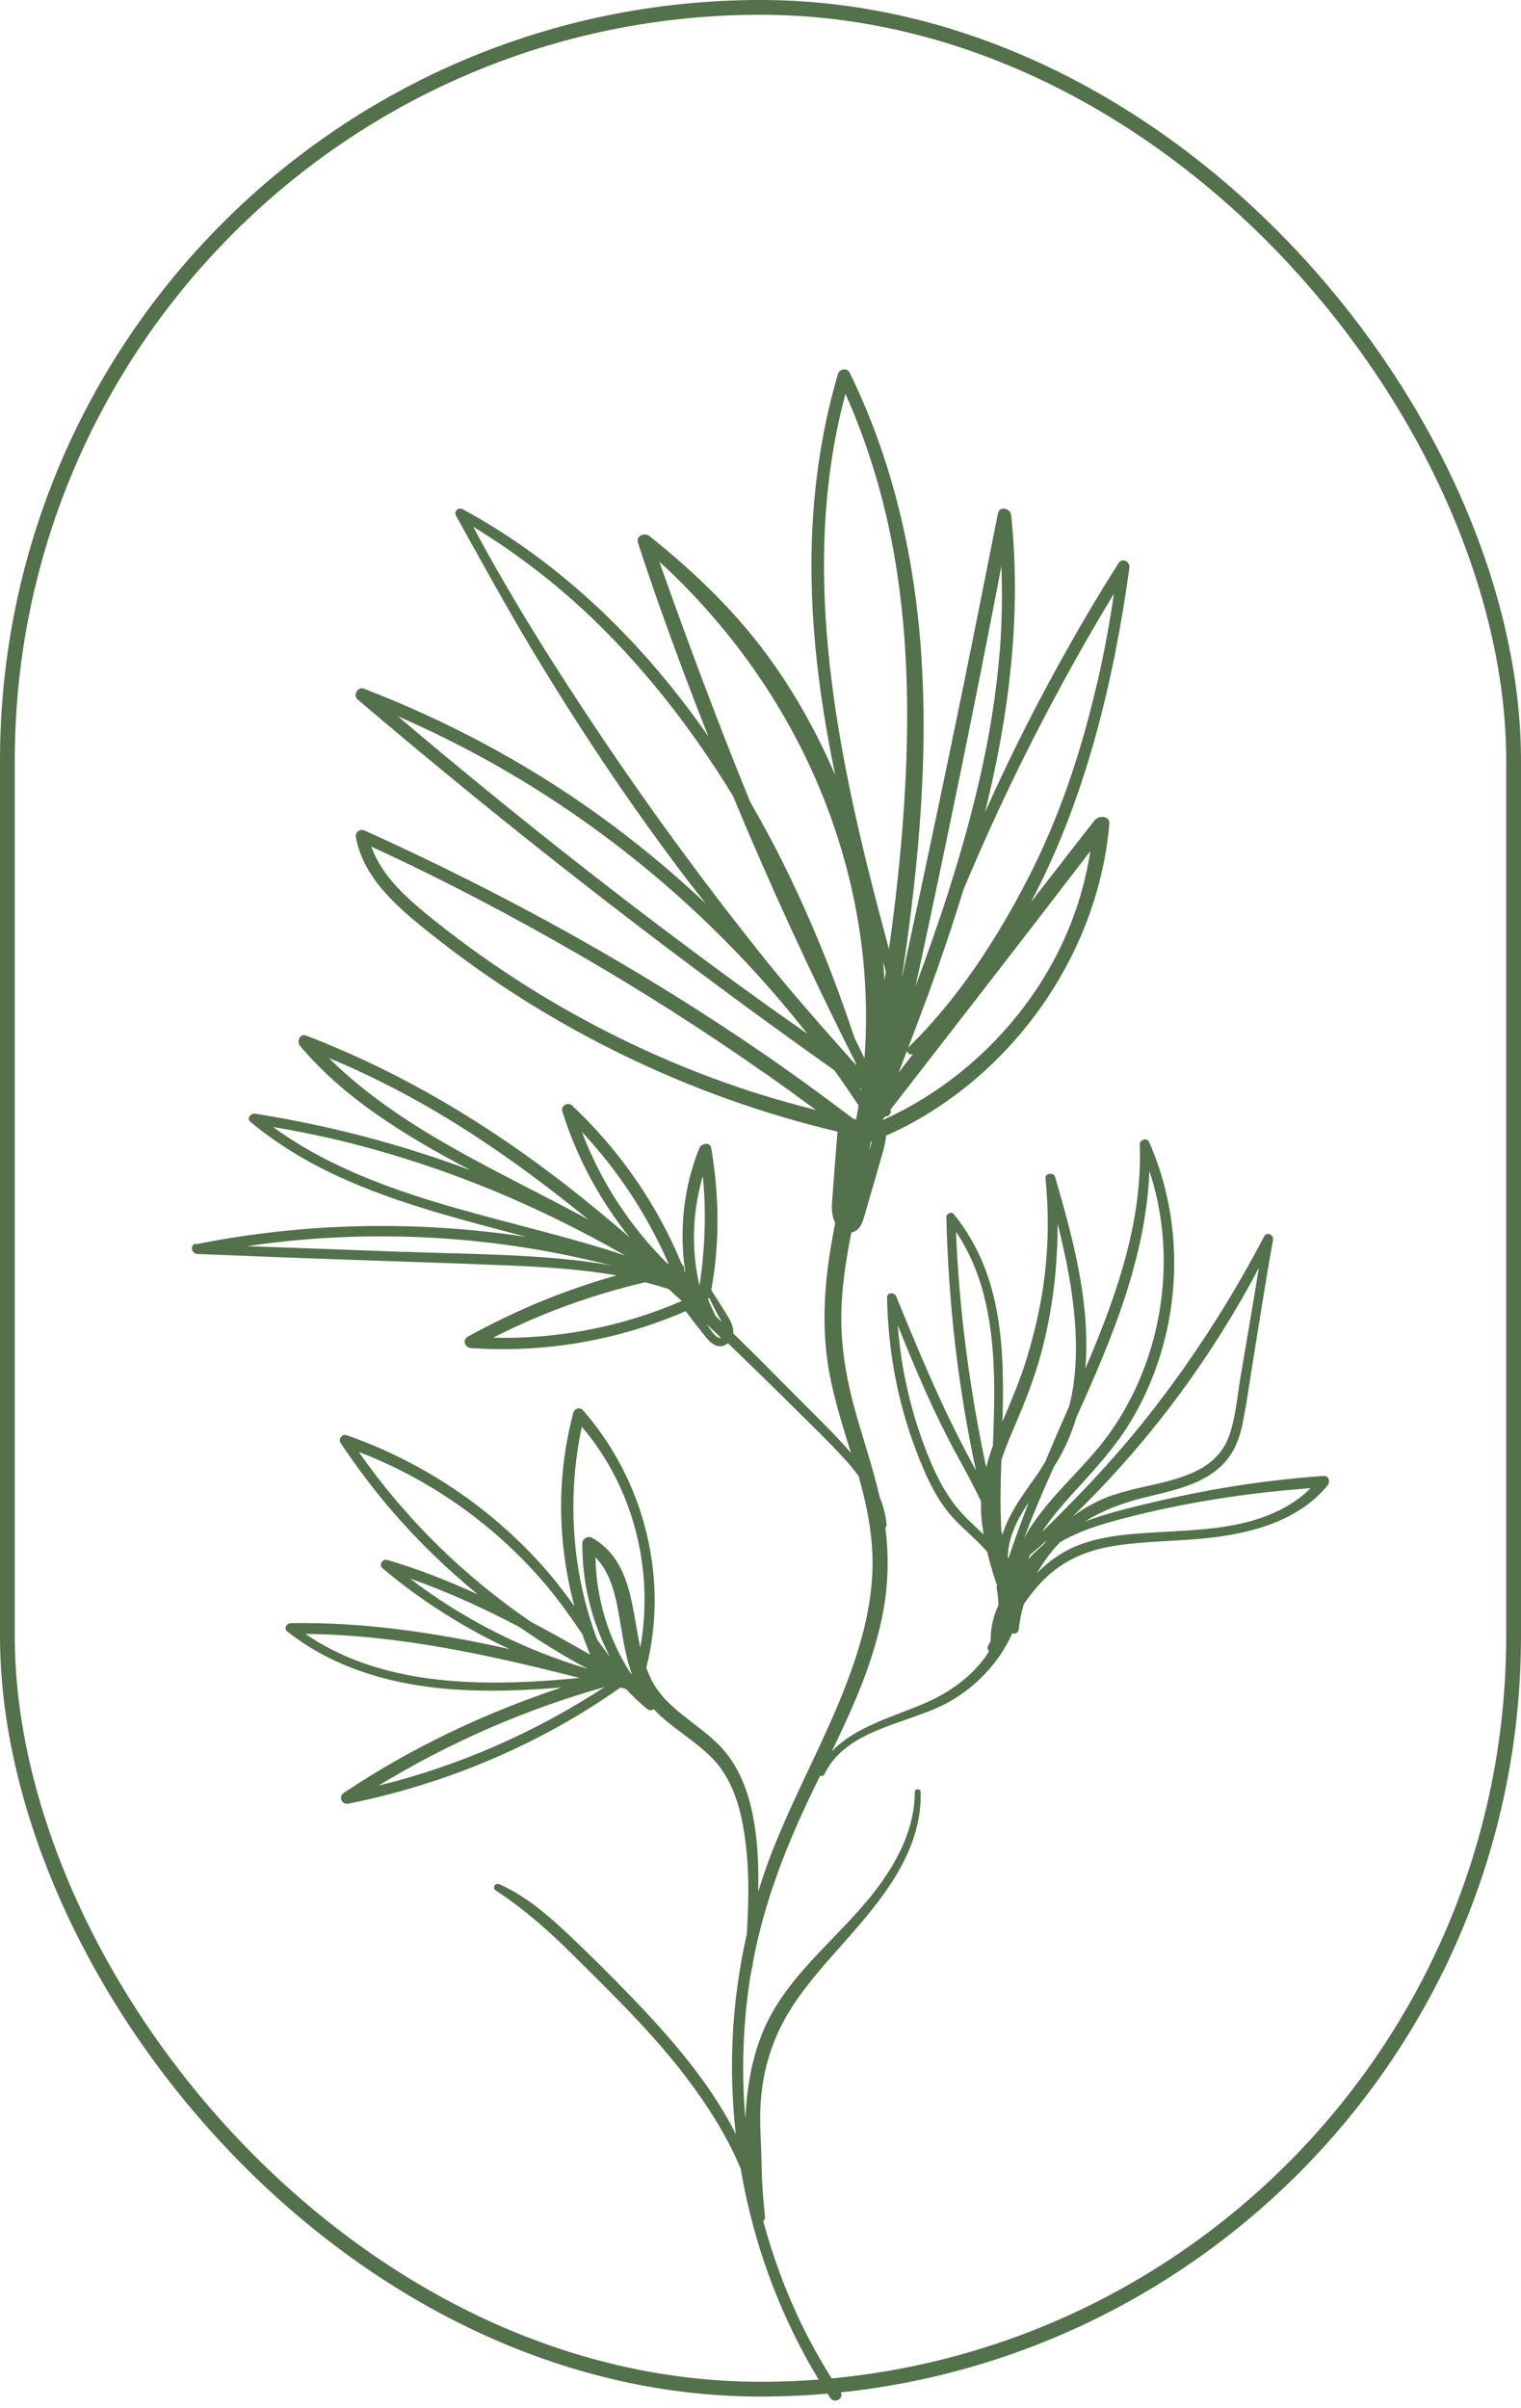
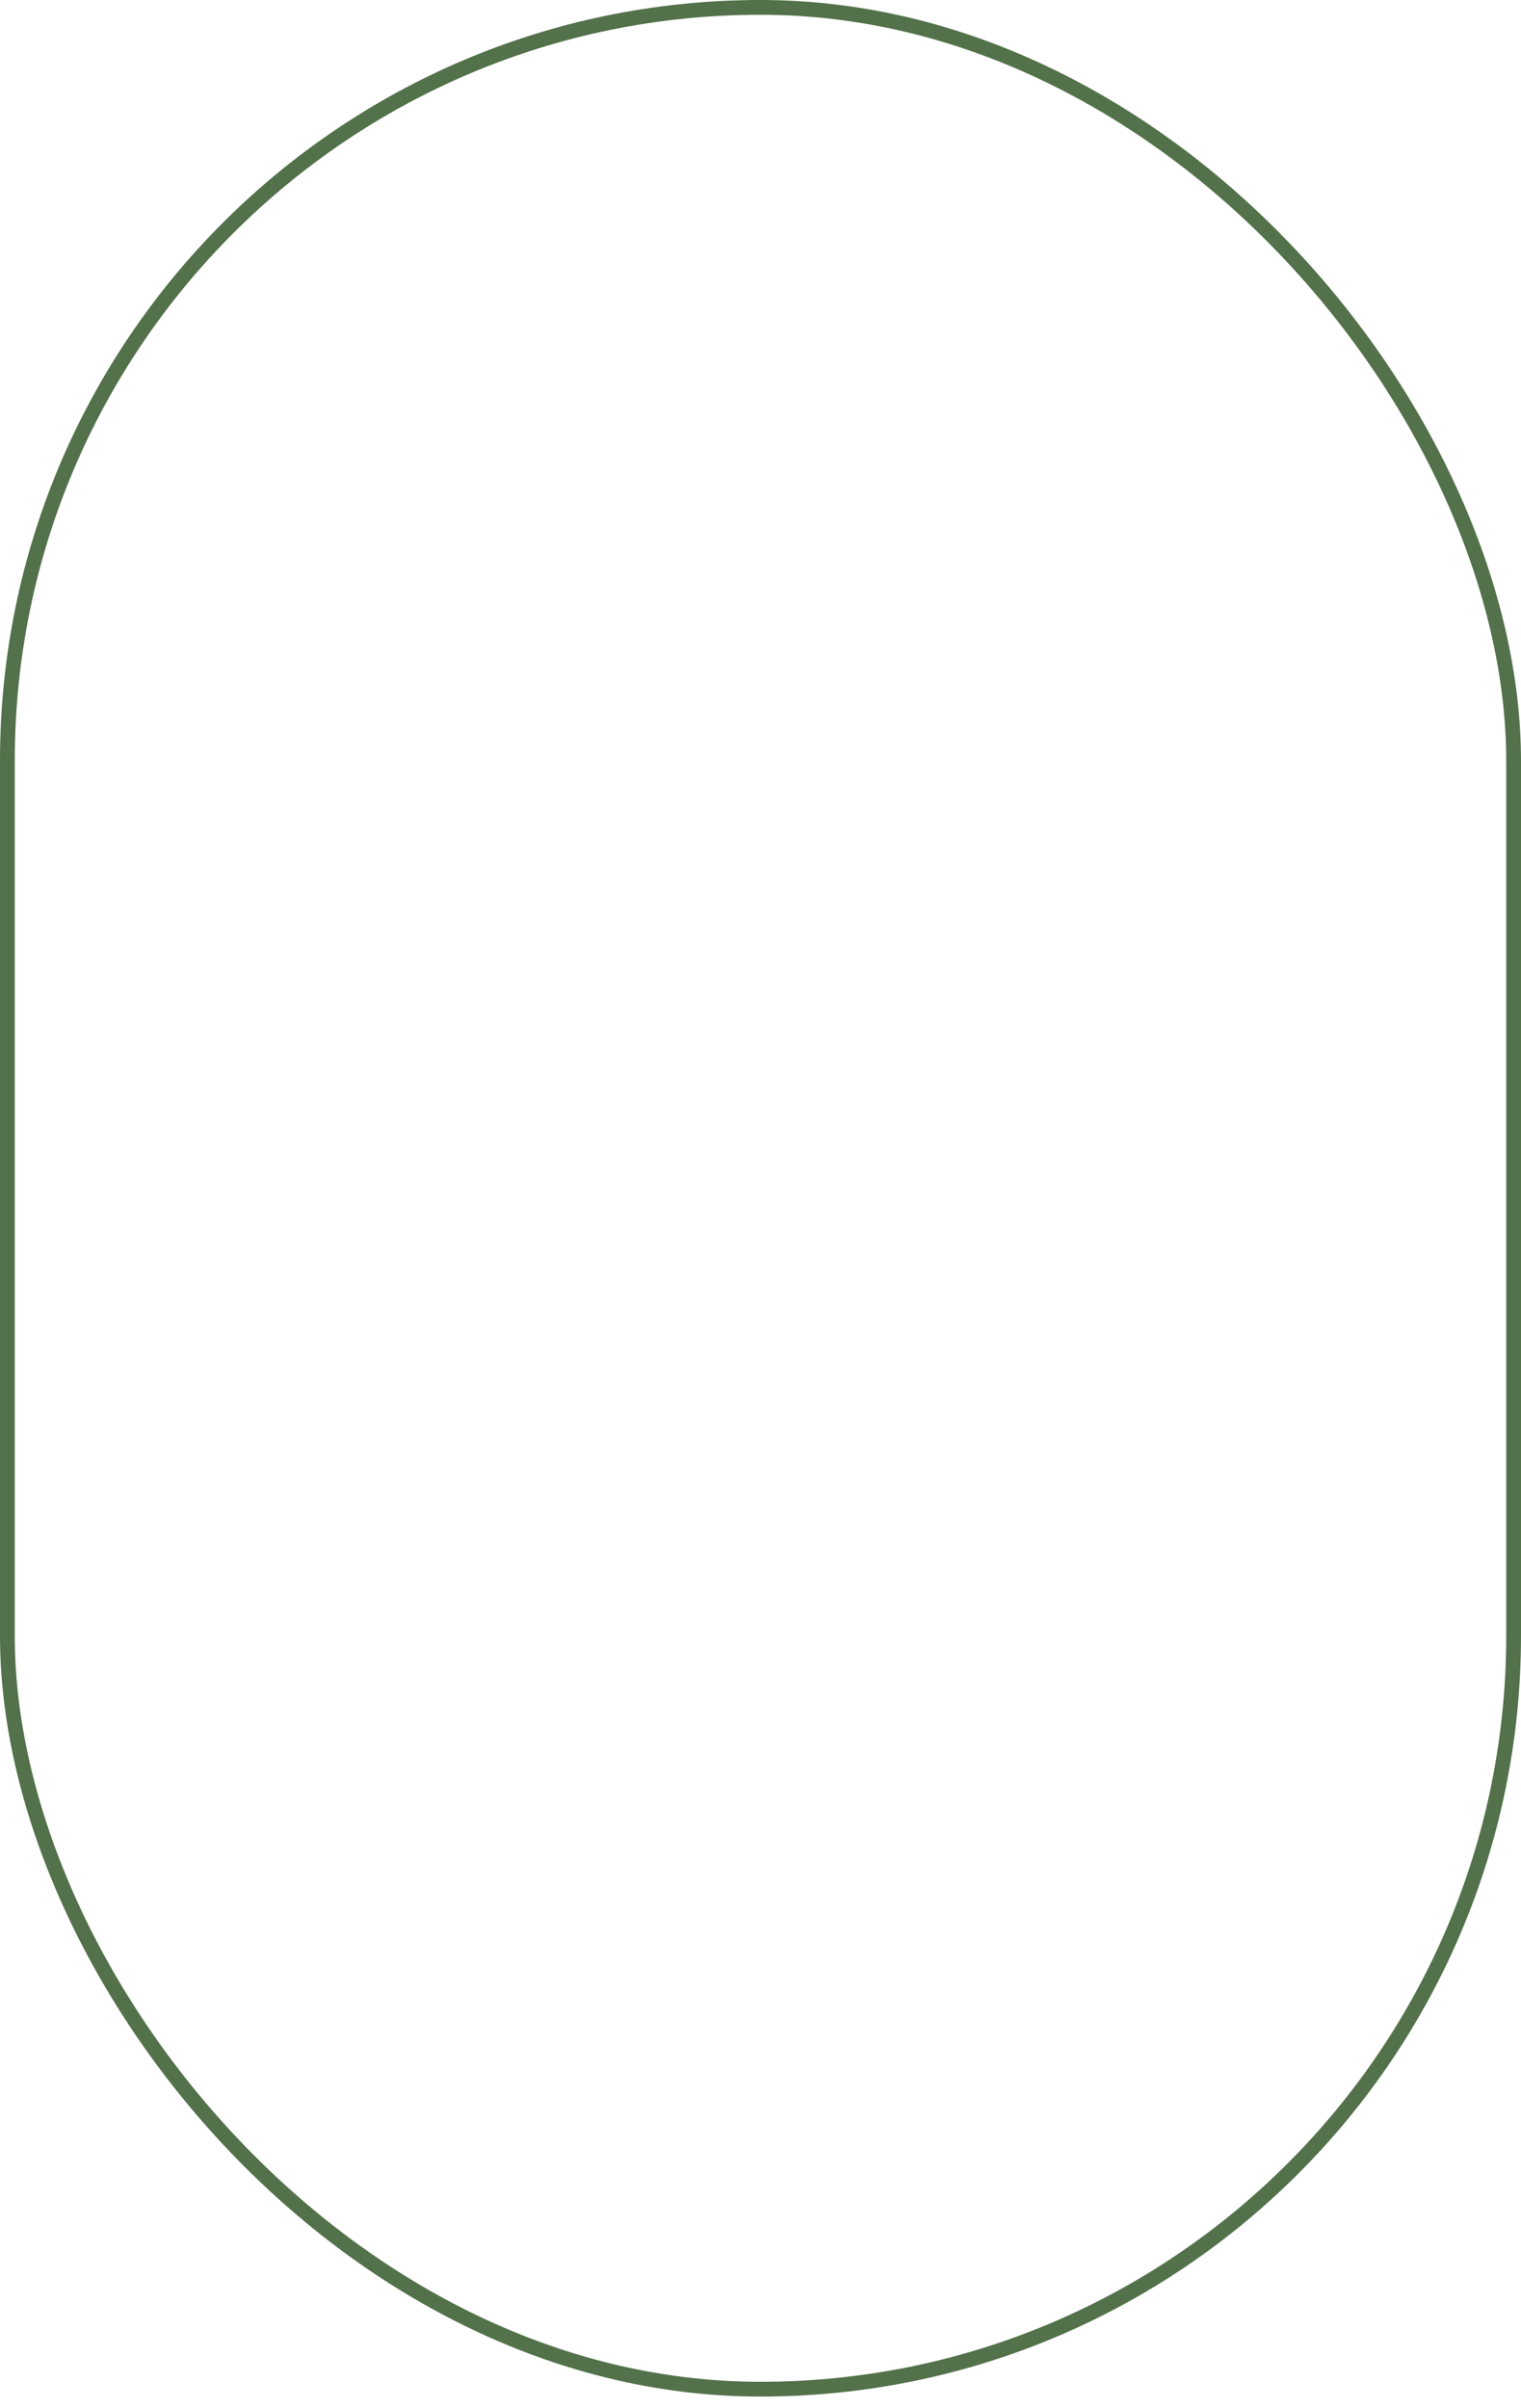
<svg xmlns="http://www.w3.org/2000/svg" width="103" height="163" viewBox="0 0 103 163" fill="none">
  <rect x="0.5" y="0.5" width="102" height="161.213" rx="51" stroke="#53714A" />
-   <path d="M27.407 84.73C31.737 84.893 36.15 84.868 40.447 85.495C40.787 85.544 41.126 85.609 41.465 85.674C34.709 83.924 27.672 83.321 20.701 83.891C19.376 83.997 18.059 84.152 16.751 84.347C20.303 84.477 23.855 84.6 27.407 84.738M42.318 84.974C36.523 81.644 30.338 79.054 23.805 77.393C22.05 76.945 20.27 76.587 18.482 76.277C25.047 81.057 33.559 82.238 41.192 84.608C41.573 84.73 41.946 84.852 42.318 84.982M33.393 90.544C37.781 90.658 42.153 89.795 46.168 88.06C45.87 87.791 45.58 87.523 45.282 87.254C44.761 87.083 44.223 86.928 43.693 86.79C40.116 87.629 36.655 88.875 33.393 90.544ZM39.404 76.611C40.671 79.958 42.65 83.012 45.216 85.544C45.241 85.544 45.258 85.536 45.274 85.528C43.834 82.254 41.863 79.233 39.404 76.611ZM30.686 75.943C27.995 74.282 25.188 72.817 22.265 71.611C27.208 76.489 33.757 79.241 39.843 82.547C36.928 80.17 33.898 77.93 30.686 75.943ZM47.352 86.961C47.352 86.961 47.369 86.969 47.377 86.969C47.741 84.534 47.841 82.051 47.592 79.6C46.897 82.002 46.797 84.502 47.352 86.953M47.957 89.778C48.097 89.958 48.495 90.65 48.826 90.552C48.495 90.234 48.164 89.925 47.833 89.607C47.874 89.664 47.915 89.721 47.965 89.77M48.66 89.094C48.445 88.687 48.238 88.272 48.031 87.857C48.006 87.881 47.973 87.897 47.94 87.914C48.097 88.313 48.28 88.712 48.478 89.094C48.611 89.225 48.752 89.355 48.884 89.485C48.809 89.339 48.727 89.2 48.669 89.094M39.396 96.586C38.386 101.382 38.717 106.39 40.439 110.975C40.72 111.374 41.01 111.765 41.308 112.147C40.075 109.786 39.412 107.139 39.437 104.468C39.437 104.143 39.81 103.923 40.108 104.094C42.774 105.649 42.757 108.76 43.361 111.512C44.305 106.268 42.906 100.682 39.404 96.578M36.995 107.31C34.693 104.574 31.903 102.237 28.798 100.43C27.357 99.591 25.85 98.874 24.294 98.272C27.432 102.767 31.398 106.675 35.96 109.778C37.309 110.494 38.642 111.235 39.967 112.001C39.776 111.537 39.594 111.072 39.429 110.592C38.651 109.468 37.872 108.345 36.995 107.31ZM27.763 106.846C31.348 109.582 35.422 111.651 39.76 112.945C39.768 112.945 39.785 112.945 39.793 112.953C38.203 112.107 36.68 111.17 35.206 110.144C32.805 108.882 30.338 107.742 27.763 106.846ZM20.684 110.592C25.428 113.865 31.538 114.142 37.16 113.751C37.856 113.703 38.551 113.637 39.247 113.572C33.161 112.025 26.993 110.657 20.692 110.592M25.635 120.86C31.1 119.525 36.249 117.245 40.944 114.191C35.537 115.706 30.404 117.961 25.635 120.86ZM42.691 113.238C42.741 113.263 42.774 113.304 42.798 113.344C42.409 112.278 42.219 111.129 42.037 110.022C41.764 108.426 41.499 106.594 40.323 105.405C40.373 108.198 41.192 110.901 42.691 113.238ZM67.811 103.622C67.836 103.703 67.861 103.793 67.885 103.874C68.357 102.311 69.417 100.991 70.344 99.648C70.502 99.42 70.634 99.175 70.783 98.939C71.288 97.726 71.81 96.521 72.348 95.308C72.365 95.275 72.381 95.234 72.398 95.202C72.522 94.713 72.63 94.225 72.696 93.712C73.002 91.546 72.853 89.314 72.522 87.156C72.298 85.691 71.975 84.249 71.62 82.808C71.628 85.495 71.338 88.182 70.709 90.796C70.287 92.572 69.665 94.29 68.945 95.975C68.548 96.912 68.126 97.856 67.811 98.825C67.778 99.77 67.753 100.715 67.753 101.635C67.753 102.294 67.778 102.954 67.811 103.613M68.283 105.494C68.713 104.208 69.177 102.938 69.674 101.675C69.078 102.555 68.564 103.467 68.349 104.509C68.291 104.786 68.258 105.063 68.25 105.348C68.266 105.397 68.275 105.446 68.291 105.494M68.531 106.602C68.531 106.602 68.531 106.577 68.531 106.569C68.531 106.569 68.531 106.577 68.531 106.586C68.531 106.586 68.531 106.594 68.531 106.602ZM75.022 97.172C77.606 93.614 78.906 89.217 78.798 84.852C78.748 82.955 78.433 81.065 77.837 79.258C77.597 85.121 75.32 90.576 72.894 95.926C72.58 96.977 72.149 97.995 71.578 98.948C71.52 99.045 71.454 99.135 71.396 99.233C71.263 99.526 71.131 99.811 71.007 100.096C70.419 101.415 69.856 102.758 69.351 104.118C70.717 101.545 73.342 99.485 75.014 97.18M70.667 104.542C70.75 104.444 70.825 104.346 70.907 104.249C70.527 104.582 70.146 104.908 69.757 105.234C69.715 105.332 69.674 105.437 69.641 105.535C69.947 105.177 70.295 104.843 70.667 104.542ZM73.002 104.599C74.782 103.898 76.778 103.809 78.674 103.695C80.628 103.581 82.606 103.508 84.502 103.011C86.084 102.596 87.607 101.879 88.75 100.731C84.486 101.04 80.247 101.692 76.115 102.767C74.641 103.149 73.11 103.605 71.785 104.387C71.172 105.014 70.659 105.714 70.237 106.463C71.015 105.682 71.918 105.022 73.002 104.599ZM75.412 101.187C77.291 100.544 79.377 100.413 81.157 99.493C82.135 98.98 82.871 98.223 83.236 97.18C83.666 95.975 83.774 94.632 83.981 93.37C84.403 90.853 84.842 88.337 85.248 85.821C82.126 91.733 78.078 97.246 73.325 101.969C73.093 102.205 72.853 102.433 72.613 102.661C73.457 102.034 74.401 101.521 75.403 101.179M66.594 87.539C66.205 86.057 65.592 84.648 64.739 83.37C64.954 88.728 65.666 94.062 66.784 99.314C66.908 98.817 67.066 98.329 67.24 97.848C67.24 97.685 67.248 97.531 67.256 97.368C67.38 94.086 67.438 90.748 66.594 87.539ZM64.805 98.5C63.257 95.666 61.99 92.694 60.798 89.697C61.013 92.686 61.701 95.641 62.81 98.434C63.456 100.047 64.209 101.521 65.46 102.767C65.832 103.133 66.221 103.499 66.61 103.866C66.544 103.459 66.486 103.043 66.453 102.636C66.428 102.302 66.428 101.969 66.436 101.643C65.948 100.568 65.368 99.542 64.805 98.5ZM57.76 77.002C57.76 77.018 57.76 77.043 57.76 77.059C57.76 77.043 57.768 77.026 57.768 77.002M58.306 73.794C58.306 73.794 58.314 73.745 58.314 73.712C58.281 73.688 58.24 73.663 58.207 73.639C58.24 73.688 58.273 73.745 58.306 73.794ZM58.546 71.611C58.546 71.611 58.546 71.587 58.546 71.579C58.836 67.589 58.496 63.566 57.561 59.674C55.673 51.767 51.5 44.666 45.647 38.95C45.324 38.632 44.993 38.331 44.653 38.029C46.582 43.493 48.619 48.925 50.805 54.291C52.328 56.905 53.678 59.617 54.878 62.394C55.996 64.959 56.981 67.581 57.859 70.235C58.083 70.699 58.306 71.155 58.538 71.62M60.202 64.218C60.575 61.563 60.881 58.908 61.096 56.237C61.634 49.584 61.634 42.834 60.31 36.263C59.639 32.973 58.629 29.74 57.255 26.662C54.39 37.24 56.211 48.428 58.803 58.892C59.242 60.667 59.714 62.442 60.194 64.218M59.026 77.32C59.026 77.32 59.026 77.287 59.035 77.263C59.01 77.271 58.993 77.279 58.968 77.295C58.927 77.507 58.886 77.719 58.836 77.93C58.902 77.727 58.96 77.523 59.026 77.32ZM59.987 65.757C59.929 65.545 59.871 65.333 59.805 65.121C59.838 65.537 59.871 65.944 59.896 66.359C59.929 66.156 59.954 65.96 59.987 65.757ZM59.796 75.805C65.832 73.093 70.709 67.809 72.837 61.636C73.292 60.325 73.623 58.973 73.838 57.605C69.351 63.46 64.822 69.282 60.301 75.113C60.401 75.373 60.161 75.593 59.945 75.569C59.896 75.634 59.838 75.707 59.788 75.772C59.788 75.781 59.788 75.789 59.796 75.797M74.302 46.23C74.766 44.226 75.138 42.207 75.436 40.179C71.537 46.62 68.134 53.298 65.244 60.219C64.516 62.589 63.721 64.942 62.876 67.255C62.429 68.476 61.966 69.698 61.502 70.911C64.839 67.662 67.488 63.59 69.599 59.486C71.76 55.293 73.242 50.814 74.294 46.23M67.703 44.129C67.852 42.199 67.885 40.261 67.811 38.331C66.064 47.459 64.193 56.563 62.239 65.651C62.156 66.025 62.073 66.4 61.99 66.774C62.794 64.608 63.572 62.426 64.267 60.227C65.931 54.992 67.264 49.601 67.695 44.12M61.419 71.123C61.229 71.611 61.047 72.108 60.856 72.597C61.179 72.173 61.51 71.758 61.833 71.335C61.651 71.44 61.444 71.302 61.419 71.123ZM39.346 41.14C37.102 39.072 34.651 37.248 32.043 35.652C34.685 40.603 37.715 45.383 40.853 50.041C44.239 55.073 47.849 59.975 51.641 64.722C53.669 67.263 55.839 69.698 58 72.124C57.975 72.043 57.942 71.962 57.917 71.888C54.945 65.976 52.163 59.967 49.629 53.86C46.781 49.202 43.386 44.861 39.354 41.14M33.451 51.718C31.34 50.529 29.162 49.446 26.935 48.477C35.049 55.35 43.411 61.929 52.072 68.142C52.933 68.761 53.81 69.356 54.671 69.975C48.892 62.605 41.672 56.351 33.451 51.718ZM51.749 72.613C47.7 69.771 43.519 67.108 39.23 64.625C34.66 61.986 29.957 59.511 25.147 57.304C25.875 59.38 27.688 60.911 29.386 62.279C31.439 63.924 33.592 65.447 35.827 66.848C40.323 69.657 45.15 71.962 50.192 73.655C51.856 74.217 53.545 74.698 55.251 75.129C54.092 74.274 52.933 73.435 51.749 72.605M13.232 84.225C20.618 82.743 28.21 82.596 35.637 83.72C31.331 82.572 27.001 81.505 22.953 79.648C20.8 78.663 18.78 77.442 16.958 75.935C16.677 75.699 16.991 75.341 17.281 75.382C22.274 76.171 27.167 77.45 31.886 79.217C29.634 78.036 27.424 76.782 25.345 75.316C23.491 74.005 21.785 72.523 20.32 70.797C20.08 70.512 20.295 69.926 20.734 70.097C27.183 72.564 33.07 76.106 38.485 80.332C39.901 81.44 41.283 82.58 42.641 83.761C40.613 81.22 39.048 78.329 38.079 75.219C37.963 74.828 38.468 74.567 38.75 74.836C41.954 77.849 44.487 81.505 46.16 85.544C46.284 85.65 46.35 85.813 46.334 85.968C46.359 86.033 46.392 86.098 46.417 86.163C45.978 83.329 46.276 80.373 47.361 77.71C47.493 77.385 48.089 77.263 48.164 77.71C48.702 80.903 48.752 84.135 48.164 87.319C48.462 87.775 48.76 88.239 49.041 88.704C49.315 89.16 49.704 89.673 49.654 90.234C49.654 90.234 49.654 90.243 49.654 90.251C51.053 91.619 52.436 93.003 53.802 94.387C55.085 95.69 56.435 96.961 57.627 98.345C57.064 96.521 56.485 94.705 56.145 92.832C55.723 90.446 55.764 88.036 56.079 85.642C56.203 84.681 56.377 83.72 56.559 82.767C56.344 82.344 56.311 81.863 56.344 81.391C56.46 79.787 56.584 78.191 56.716 76.595C46.706 74.233 37.21 69.6 29.212 63.24C27.043 61.514 24.633 59.527 24.103 56.677C24.037 56.319 24.377 56.066 24.708 56.221C34.204 60.512 43.295 65.528 51.856 71.424C53.868 72.808 55.847 74.258 57.793 75.732C57.851 75.748 57.917 75.756 57.975 75.772C58.033 75.455 58.091 75.145 58.141 74.828C57.611 74.022 57.064 73.224 56.501 72.442C48.031 66.449 39.776 60.162 31.745 53.615C29.212 51.547 26.695 49.454 24.211 47.337C23.888 47.06 24.228 46.458 24.633 46.612C30.23 48.762 35.546 51.588 40.406 55.073C43.014 56.938 45.481 58.981 47.808 61.172C47.245 60.455 46.682 59.747 46.135 59.022C42.459 54.145 39.073 49.055 35.935 43.819C34.18 40.888 32.54 37.883 30.876 34.903C30.719 34.618 31.033 34.308 31.323 34.463C36.779 37.411 41.474 41.58 45.349 46.352C46.268 47.484 47.145 48.656 47.973 49.853C47.402 48.412 46.839 46.962 46.292 45.505C45.208 42.598 44.156 39.683 43.204 36.735C43.055 36.263 43.651 36.026 43.983 36.287C47.187 38.852 50.043 41.612 52.403 44.967C54.05 47.304 55.425 49.837 56.559 52.459C55.35 46.62 54.647 40.7 55.077 34.707C55.301 31.531 55.847 28.364 56.749 25.302C56.841 24.976 57.362 24.87 57.528 25.204C60.5 31.263 61.974 37.85 62.404 44.544C62.843 51.408 62.214 58.281 61.237 65.081C61.179 65.48 61.113 65.879 61.055 66.278C62.694 58.688 64.3 51.091 65.84 43.469C66.428 40.562 66.999 37.655 67.579 34.748C67.687 34.219 68.424 34.398 68.473 34.87C69.185 41.661 68.332 48.404 66.701 54.983C68.15 51.759 69.715 48.583 71.421 45.472C72.787 42.98 74.211 40.521 75.743 38.127C75.999 37.72 76.537 38.005 76.48 38.437C75.412 46.164 73.507 54.096 69.806 61.074C71.247 59.226 72.679 57.361 74.128 55.521C74.41 55.163 75.171 55.203 75.122 55.781C74.443 63.623 69.806 70.984 63.083 75.227C62.23 75.764 61.345 76.253 60.426 76.676C60.285 76.742 60.136 76.799 59.995 76.864C59.962 77.531 59.705 78.224 59.531 78.85C59.316 79.657 59.068 80.455 58.836 81.253C58.712 81.676 58.604 82.116 58.463 82.531C58.372 82.8 58.265 83.069 58.033 83.248C57.909 83.346 57.784 83.394 57.652 83.427C57.337 85.007 57.081 86.603 56.998 88.215C56.865 90.707 57.246 93.109 57.917 95.503C58.463 97.449 59.117 99.371 59.573 101.333C59.813 101.92 59.978 102.539 60.036 103.19C60.045 103.288 60.012 103.361 59.954 103.402C60.185 105.218 60.161 107.042 59.846 108.858C59.258 112.253 57.834 115.437 56.327 118.548C57.942 116.846 60.558 116.186 62.669 115.266C64.251 114.574 65.65 113.597 66.685 112.212C66.793 112.066 66.875 111.911 66.975 111.756C66.884 111.667 66.842 111.537 66.917 111.39C66.966 111.292 67.024 111.186 67.082 111.081C67.074 110.242 67.256 109.403 67.612 108.646C67.604 108.271 67.571 107.897 67.496 107.522C67.48 107.457 67.496 107.392 67.521 107.335C67.264 106.578 67.033 105.804 66.842 105.022C66.138 104.216 65.277 103.532 64.557 102.75C63.497 101.602 62.852 100.218 62.272 98.793C61.61 97.148 61.088 95.438 60.724 93.703C60.318 91.773 60.111 89.803 60.07 87.832C60.061 87.458 60.566 87.441 60.691 87.751C62.239 91.529 63.795 95.291 65.749 98.891C65.865 99.11 65.981 99.33 66.097 99.55C64.872 93.915 64.226 88.158 64.085 82.385C64.085 82.148 64.425 81.977 64.59 82.181C67.869 86.212 68.034 91.26 67.885 96.228C68.49 94.786 69.103 93.361 69.558 91.855C70.113 90.015 70.535 88.134 70.758 86.22C71.007 84.07 71.015 81.912 70.8 79.763C70.767 79.388 71.355 79.331 71.454 79.673C72.671 83.859 73.863 88.248 73.499 92.637C74.691 89.852 75.784 87.018 76.48 84.07C76.993 81.904 77.266 79.681 77.183 77.45C77.175 77.141 77.672 76.978 77.813 77.287C79.568 81.277 79.949 85.748 79.03 89.99C78.566 92.115 77.771 94.176 76.662 96.057C75.544 97.962 74.054 99.542 72.572 101.171C71.851 101.969 71.131 102.807 70.543 103.719C72.431 101.855 74.294 99.957 76.024 97.938C78.425 95.137 80.586 92.148 82.54 89.037C83.633 87.295 84.651 85.503 85.612 83.679C85.794 83.337 86.274 83.59 86.208 83.924C85.703 86.717 85.272 89.526 84.817 92.335C84.594 93.703 84.411 95.079 84.13 96.439C83.915 97.449 83.525 98.41 82.78 99.151C81.447 100.478 79.477 100.877 77.705 101.309C76.165 101.684 74.749 102.172 73.474 102.986C74.749 102.498 76.099 102.164 77.423 101.838C79.311 101.382 81.207 100.983 83.12 100.666C85.281 100.307 87.458 100.055 89.636 99.9C90 99.876 90.091 100.316 89.909 100.535C87.773 103.133 84.262 103.907 81.05 104.175C79.055 104.338 77.026 104.338 75.055 104.705C73.275 105.038 71.752 105.796 70.51 107.099C70.079 107.555 69.699 108.051 69.334 108.573C69.169 109.134 69.053 109.704 68.987 110.291C68.962 110.519 68.713 110.633 68.548 110.551C68.391 110.901 68.217 111.243 68.018 111.569C68.018 111.577 68.01 111.594 68.001 111.61C68.001 111.61 67.993 111.61 67.993 111.618C66.999 113.238 65.517 114.598 63.837 115.421C61.154 116.732 57.246 117.131 55.831 120.087C55.764 120.217 55.64 120.233 55.541 120.184C55.342 120.592 55.135 121.007 54.945 121.414C53.181 125.078 51.749 128.8 50.995 132.774C50.987 132.863 50.979 132.953 50.97 133.034C50.97 133.083 50.946 133.124 50.929 133.156C50.888 133.392 50.838 133.629 50.797 133.865C50.308 137.016 50.2 140.233 50.474 143.408C50.565 141.373 50.904 139.296 51.707 137.407C53.338 133.596 56.865 131.137 59.324 127.904C60.79 125.974 61.941 123.759 61.949 121.3C61.949 121.048 62.338 121.048 62.346 121.3C62.454 125.38 59.639 128.686 57.064 131.577C55.681 133.14 54.257 134.712 53.222 136.528C52.13 138.449 51.583 140.509 51.492 142.7C51.442 143.913 51.55 145.127 51.566 146.34C51.583 147.602 51.674 148.815 51.807 150.069C51.815 150.183 51.765 150.265 51.682 150.314C52.502 153.375 53.678 156.348 55.218 159.124C55.748 160.077 56.311 161.005 56.915 161.909C57.197 162.333 56.509 162.724 56.228 162.308C53.14 157.626 51.095 152.301 50.159 146.796C49.215 144.508 47.824 142.374 46.342 140.436C44.074 137.488 41.391 134.891 38.75 132.269C37.152 130.681 35.471 129.199 33.575 127.961C33.302 127.782 33.534 127.407 33.824 127.538C35.662 128.36 37.177 129.687 38.617 131.055C40.033 132.391 41.408 133.767 42.757 135.159C45.357 137.871 47.899 140.762 49.646 144.092C49.712 144.215 49.77 144.345 49.828 144.475C49.588 142.317 49.513 140.143 49.613 137.977C49.72 135.599 50.051 133.23 50.573 130.909C50.689 128.971 50.747 127.033 50.532 125.095C50.3 122.961 49.811 120.64 48.255 119.028C47.046 117.774 45.456 116.952 44.264 115.681C44.156 115.771 43.983 115.804 43.834 115.681C43.312 115.258 42.84 114.802 42.393 114.322C42.269 114.289 42.136 114.256 42.012 114.224C36.539 118.092 30.189 120.754 23.598 122.082C23.143 122.171 22.895 121.61 23.284 121.349C27.829 118.312 32.83 115.934 38.038 114.216C33.252 114.615 28.367 114.631 23.872 112.913C22.265 112.302 20.783 111.471 19.442 110.421C19.202 110.234 19.417 109.867 19.674 109.867C24.691 109.77 29.626 110.535 34.502 111.618C31.406 110.177 28.5 108.336 25.892 106.138C25.635 105.918 25.908 105.494 26.223 105.584C28.334 106.203 30.371 107.009 32.358 107.921C30.214 106.162 28.218 104.224 26.422 102.123C25.213 100.706 24.095 99.208 23.06 97.661C22.895 97.408 23.168 97.042 23.466 97.14C26.877 98.329 30.048 100.088 32.863 102.327C34.262 103.442 35.571 104.68 36.763 106.016C37.533 106.879 38.228 107.791 38.899 108.719C37.748 104.444 37.673 99.892 38.833 95.601C38.899 95.34 39.28 95.226 39.462 95.438C43.618 100.153 45.316 106.822 43.767 112.872C43.891 113.222 44.032 113.564 44.214 113.882C45.249 115.73 47.236 116.642 48.694 118.116C50.242 119.688 50.879 121.846 51.161 123.971C51.343 125.331 51.376 126.691 51.343 128.051C51.6 127.22 51.873 126.398 52.188 125.583C53.819 121.325 56.129 117.359 57.652 113.059C58.397 110.975 58.952 108.801 59.068 106.586C59.192 104.306 58.761 102.099 58.149 99.916C57.842 99.501 57.52 99.102 57.172 98.728C56.071 97.522 54.887 96.391 53.727 95.242C52.262 93.785 50.788 92.352 49.298 90.918C49.157 91.032 48.983 91.122 48.785 91.122C48.213 91.122 47.866 90.585 47.551 90.194C47.17 89.713 46.797 89.233 46.433 88.744C41.871 90.731 36.87 91.594 31.886 91.244C31.489 91.22 31.29 90.691 31.671 90.479C34.858 88.712 38.245 87.311 41.755 86.326C39.387 85.91 36.962 85.764 34.577 85.658C30.09 85.471 25.61 85.341 21.123 85.178C18.531 85.088 15.94 84.974 13.357 84.876C12.967 84.86 12.843 84.257 13.257 84.176" fill="#53714A" />
</svg>